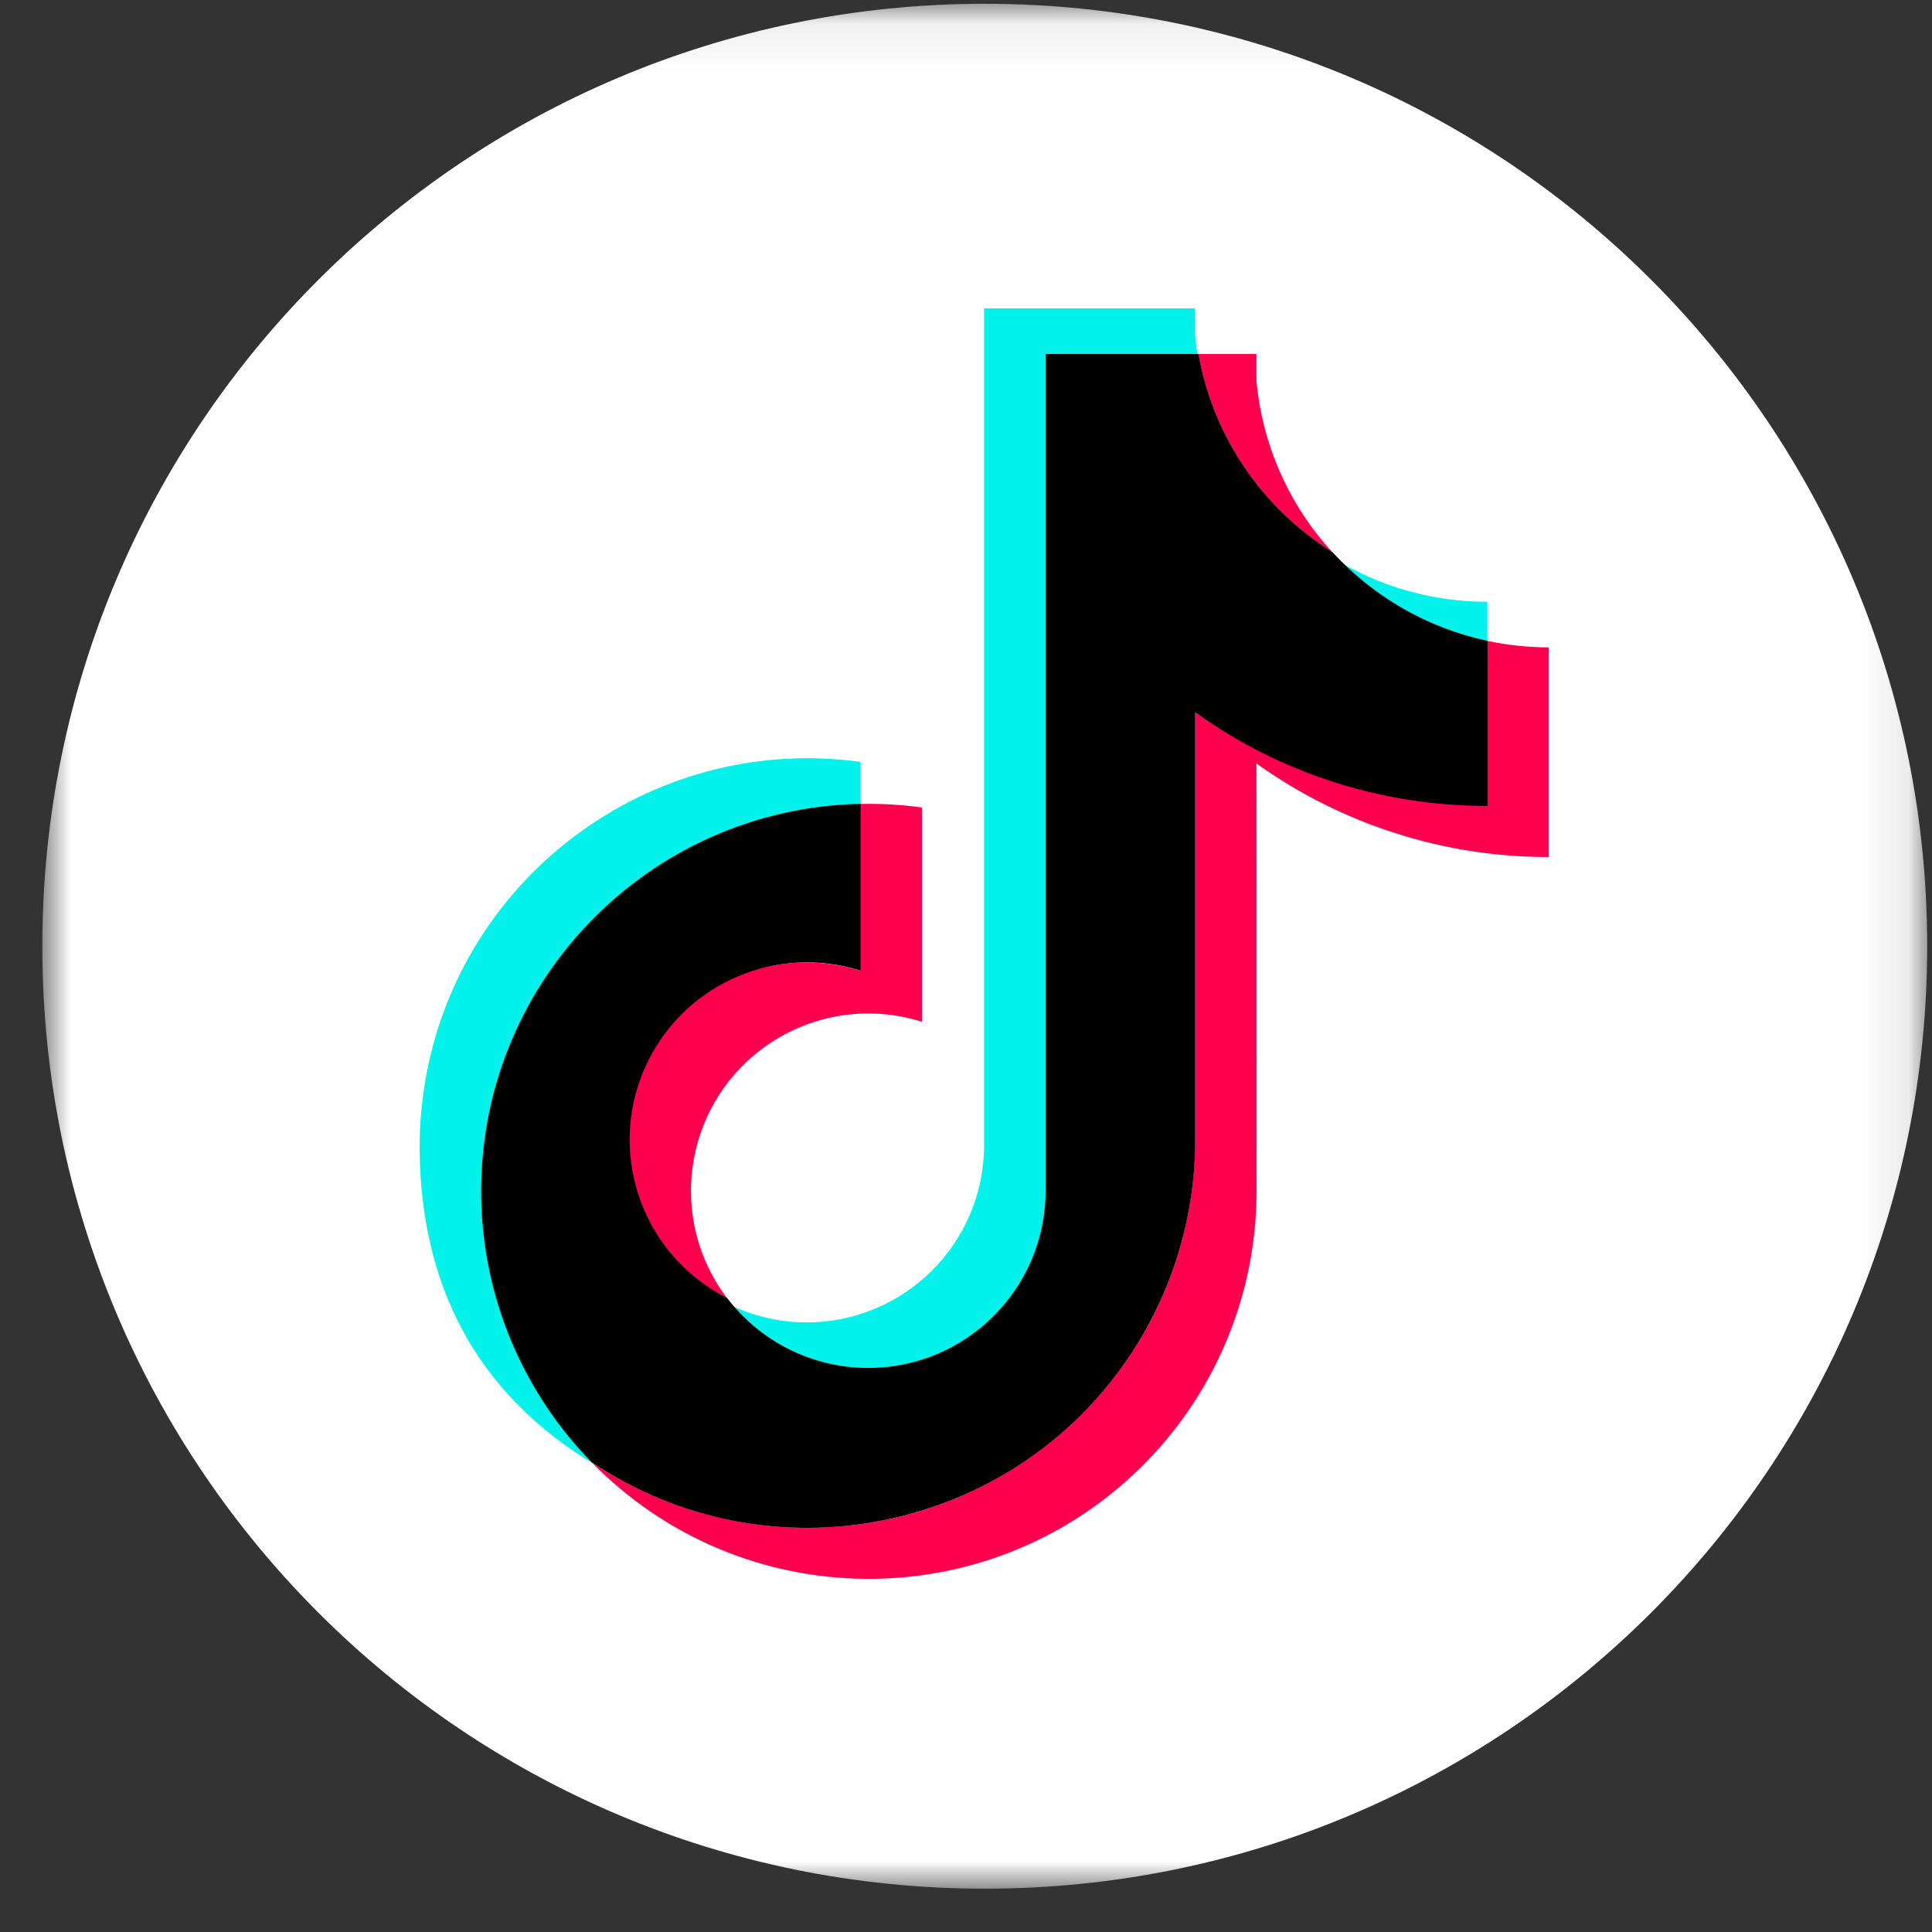
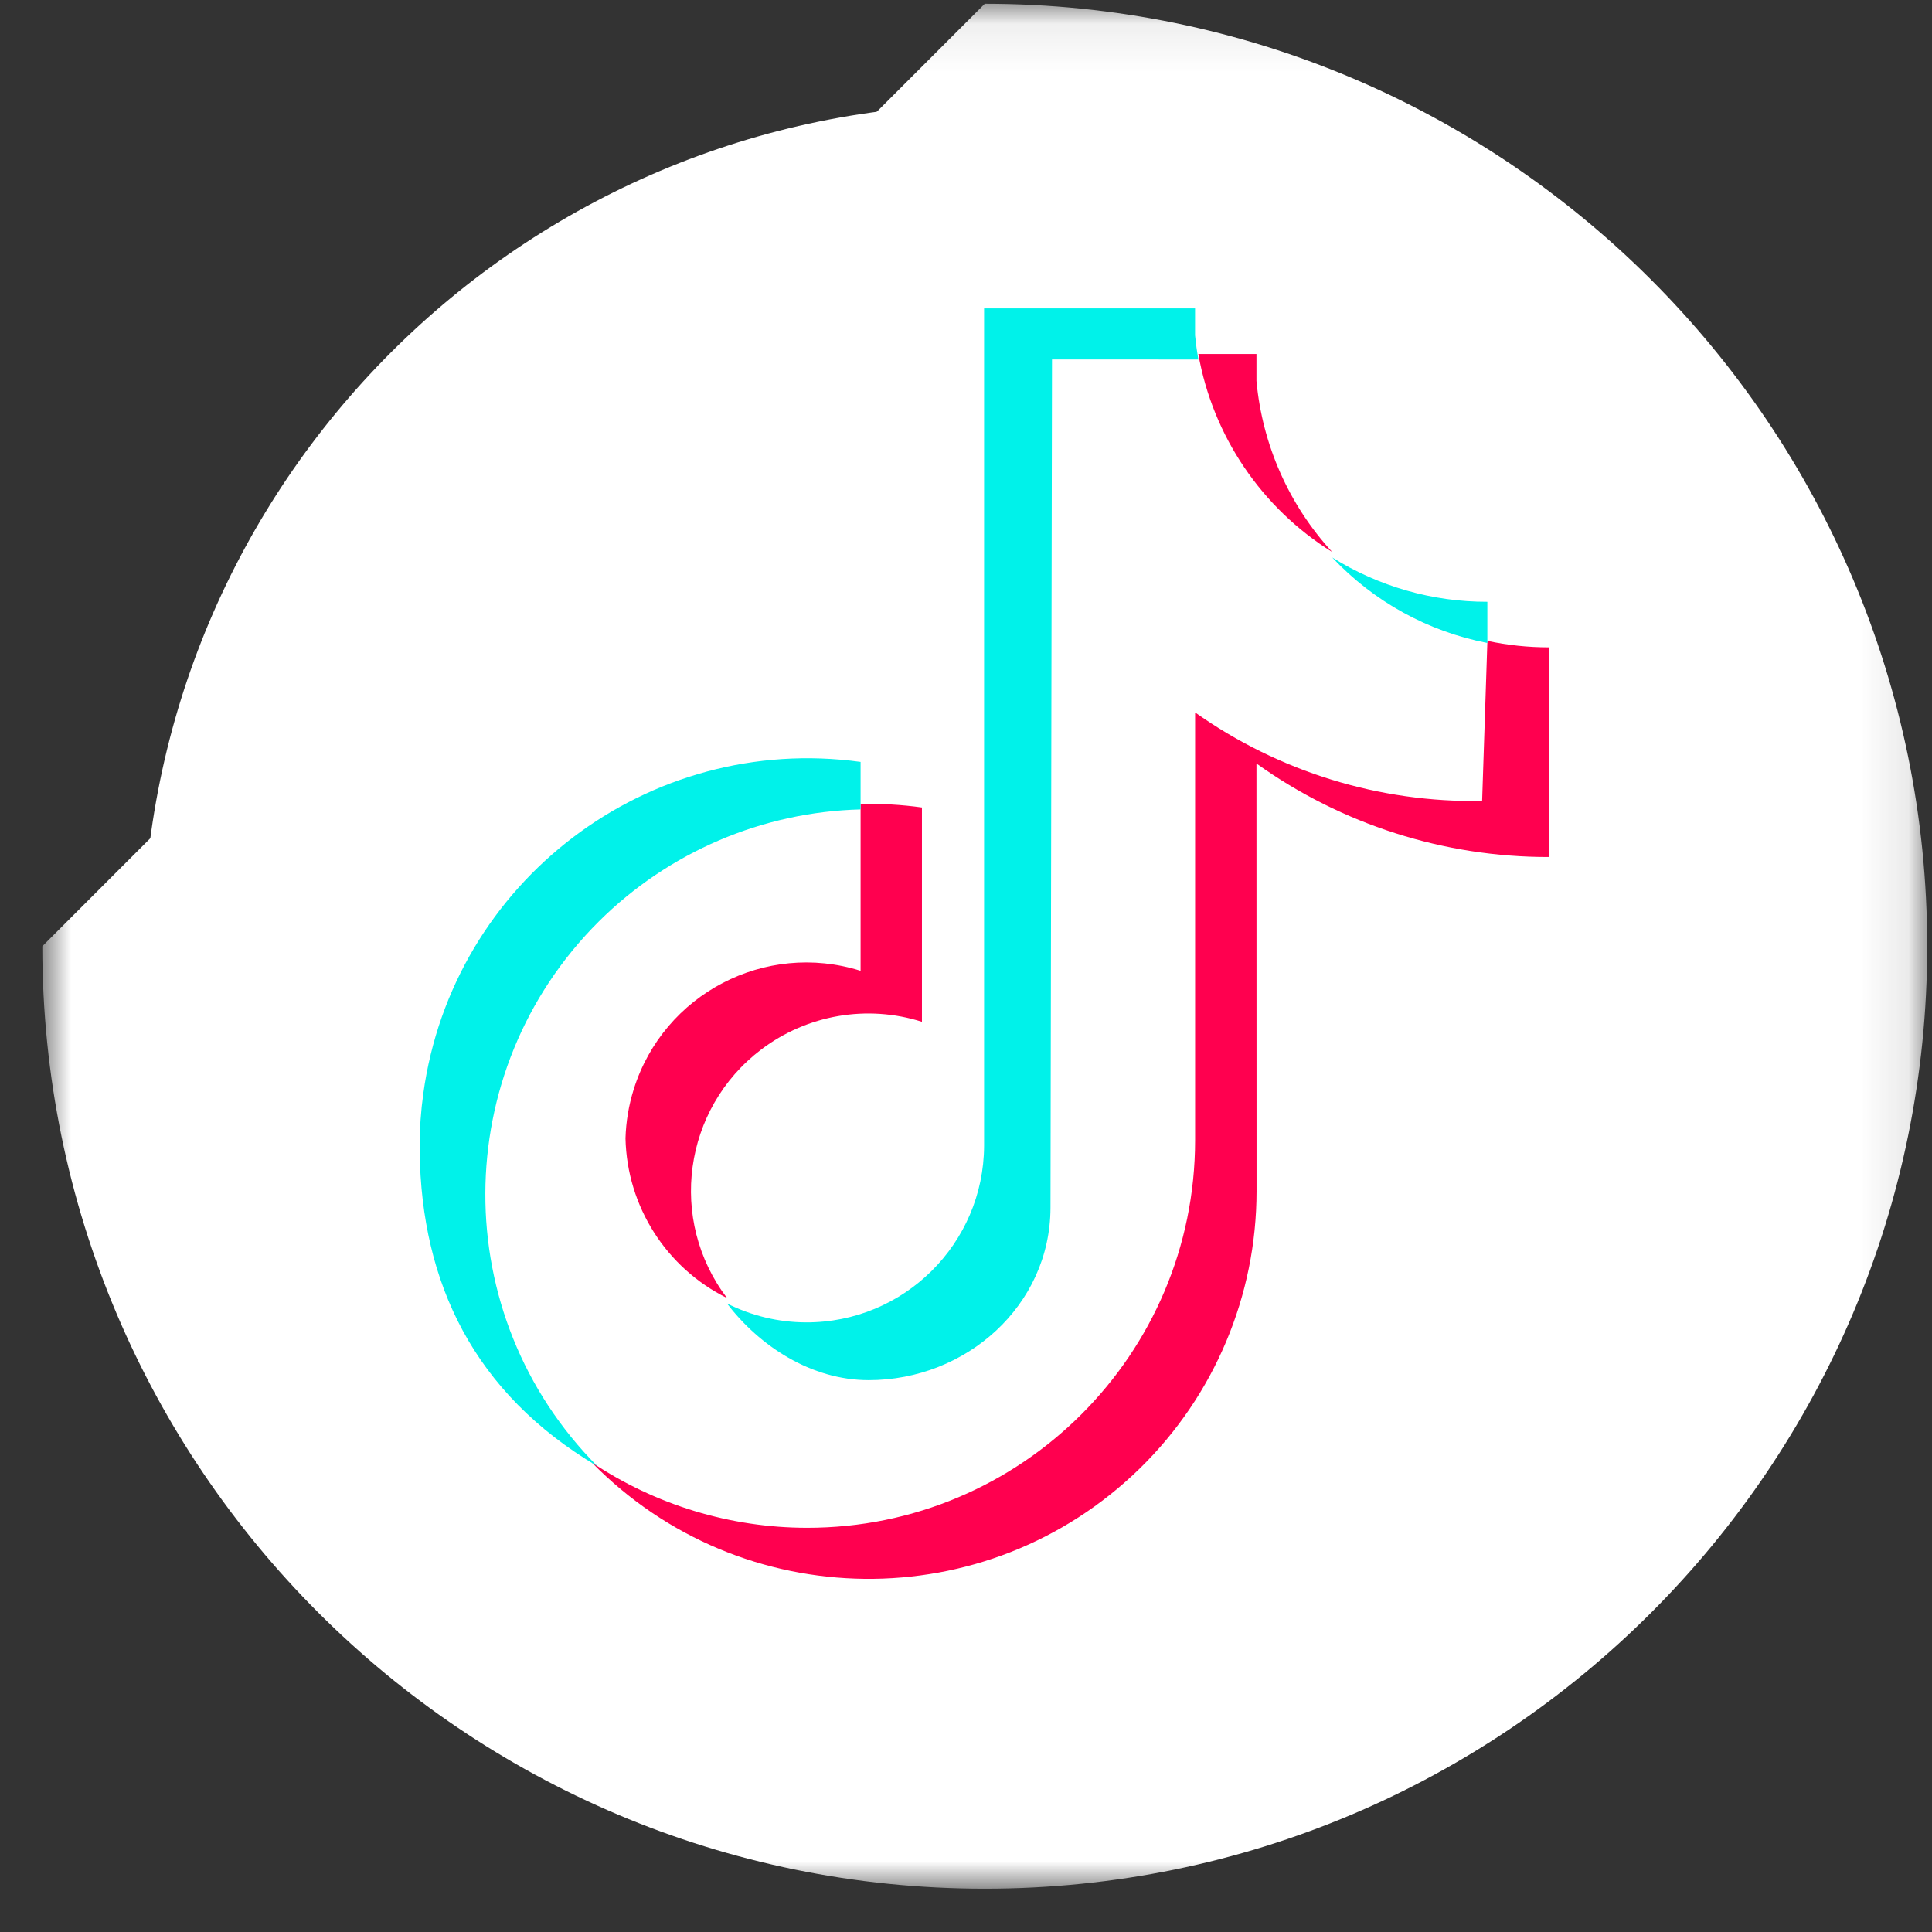
<svg xmlns="http://www.w3.org/2000/svg" width="41" height="41" viewBox="0 0 41 41" fill="none">
  <rect x="0" y="0" width="41" height="41" fill="#333333" stroke="none" />
  <mask id="mask0_2747_64" style="mask-type:luminance" maskUnits="userSpaceOnUse" x="0" y="0" width="41" height="41">
    <path d="M40.898 0.08H0.898V40.08H40.898V0.08Z" fill="white" />
  </mask>
  <g mask="url(#mask0_2747_64)">
-     <path d="M20.898 0.08C31.944 0.08 40.898 9.034 40.898 20.08C40.898 31.126 31.944 40.081 20.898 40.081C9.853 40.081 0.898 31.127 0.898 20.081C0.898 9.035 9.853 0.08 20.898 0.08Z" fill="white" />
+     <path d="M20.898 0.08C31.944 0.08 40.898 9.034 40.898 20.08C40.898 31.126 31.944 40.081 20.898 40.081C9.853 40.081 0.898 31.127 0.898 20.081Z" fill="white" />
    <path d="M21.009 2.213C30.937 2.213 38.986 10.262 38.986 20.19C38.986 30.119 30.938 38.169 21.009 38.169C11.079 38.169 3.031 30.12 3.031 20.191C3.031 10.263 11.08 2.213 21.009 2.213Z" fill="white" />
    <path d="M26.664 16.203C28.474 17.497 30.643 18.191 32.868 18.187V13.738C32.43 13.738 31.994 13.692 31.565 13.601L31.453 16.997C29.274 17.037 27.14 16.379 25.362 15.119V24.199C25.359 28.744 21.671 32.426 17.126 32.422C15.499 32.421 13.907 31.937 12.555 31.032C15.733 34.28 20.942 34.337 24.192 31.159C25.773 29.613 26.665 27.494 26.666 25.282L26.664 16.203ZM28.272 11.715C27.352 10.714 26.788 9.438 26.664 8.084V7.512H25.43C25.738 9.253 26.771 10.78 28.272 11.715ZM15.428 27.546C14.172 25.889 14.497 23.529 16.153 22.273C17.127 21.534 18.4 21.314 19.565 21.684V17.136C19.134 17.076 18.698 17.052 18.263 17.061V20.602C16.24 19.966 14.085 21.091 13.449 23.115C13.343 23.453 13.284 23.804 13.274 24.158C13.306 25.599 14.135 26.905 15.428 27.546Z" fill="#FF004F" />
    <path d="M31.564 13.645V12.771C30.4 12.773 29.259 12.447 28.271 11.83C29.151 12.766 30.303 13.402 31.564 13.645ZM25.43 7.629C25.401 7.459 25.378 7.289 25.361 7.117V6.545H20.884V24.315C20.875 26.394 19.182 28.072 17.102 28.063C16.52 28.061 15.947 27.923 15.428 27.662C16.116 28.564 17.214 29.289 18.435 29.289C20.509 29.289 22.286 27.704 22.293 25.633L22.325 7.628L25.43 7.629ZM18.263 17.177V16.169C13.757 15.55 9.601 18.702 8.983 23.209C8.932 23.575 8.906 23.945 8.906 24.316C8.906 24.349 8.906 24.384 8.906 24.447C8.944 27.222 10.053 29.564 12.678 31.116C9.494 27.913 9.509 22.737 12.711 19.552C14.191 18.081 16.177 17.231 18.263 17.177Z" fill="#00F2EA" />
-     <path d="M25.364 15.119C27.174 16.413 29.343 17.108 31.568 17.103V13.601C30.301 13.33 29.149 12.67 28.274 11.714C26.774 10.78 25.741 9.252 25.433 7.512H22.19V25.281C22.182 27.36 20.489 29.039 18.411 29.03C17.24 29.026 16.139 28.476 15.43 27.545C13.575 26.609 12.83 24.346 13.766 22.49C14.599 20.841 16.505 20.04 18.266 20.6V17.059C13.726 17.152 10.12 20.908 10.213 25.448C10.255 27.54 11.093 29.536 12.557 31.032C16.334 33.56 21.445 32.547 23.974 28.771C24.879 27.419 25.363 25.827 25.364 24.2V15.119Z" fill="black" />
  </g>
</svg>